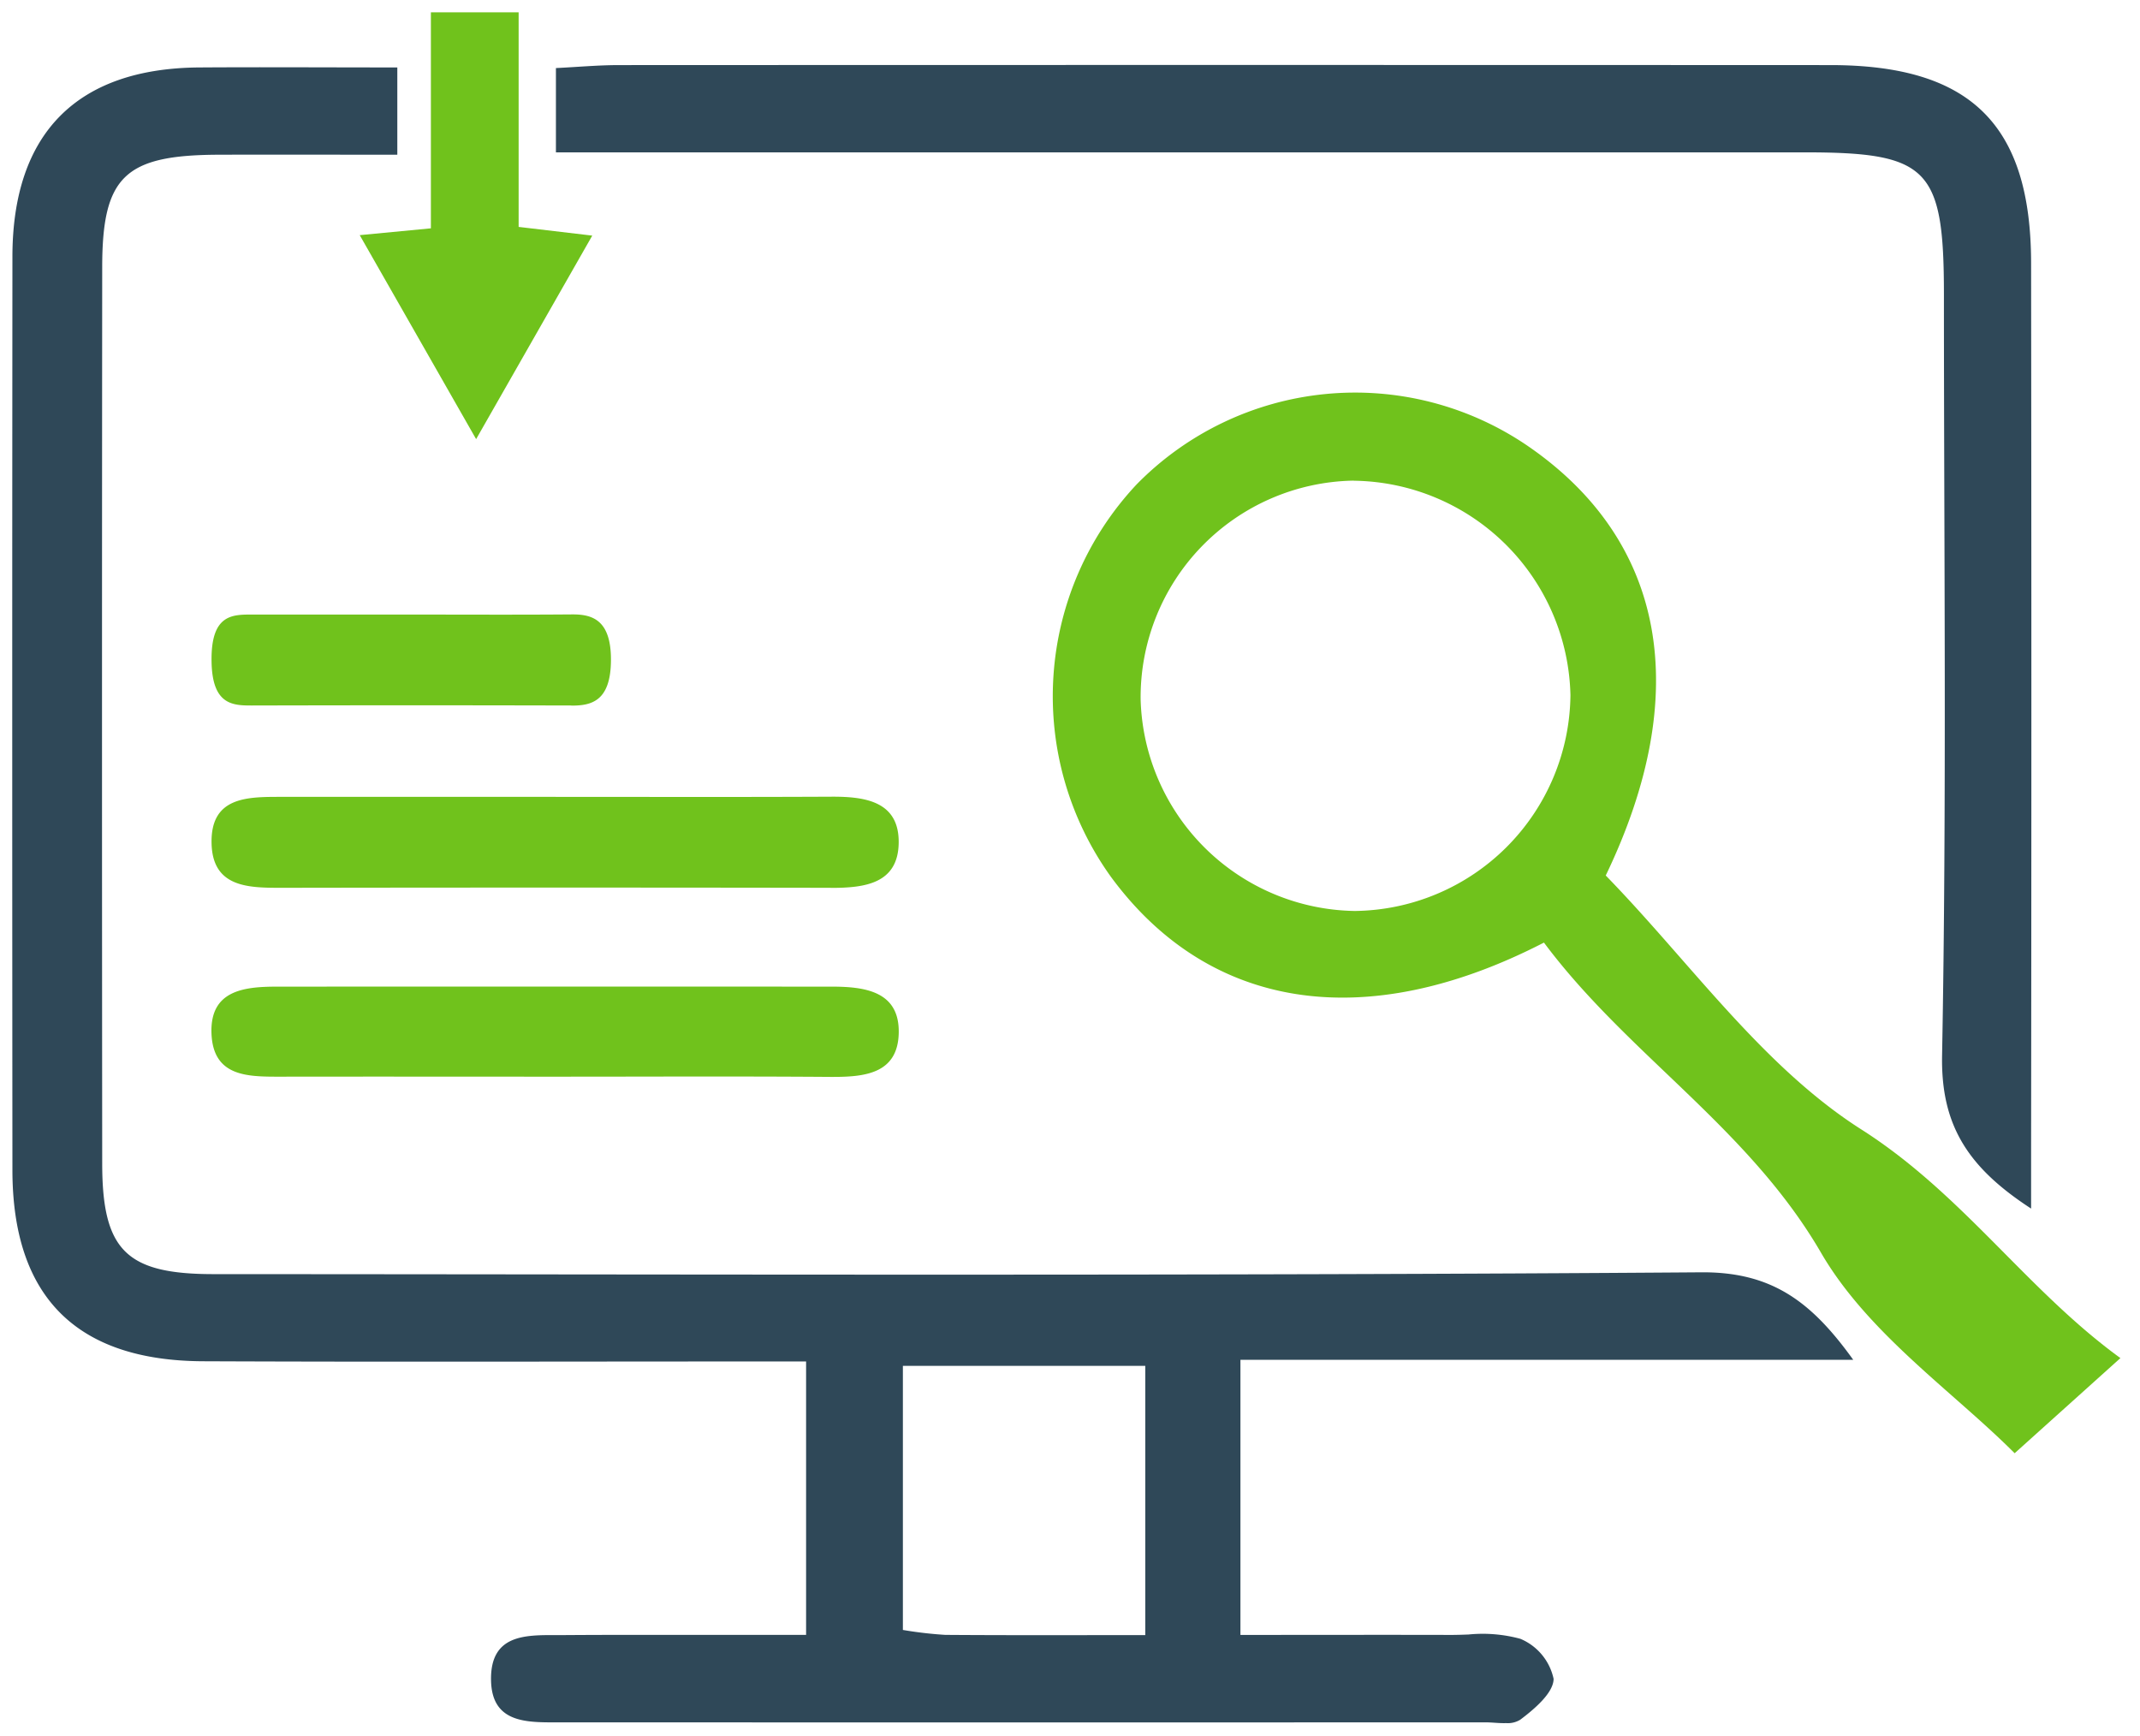
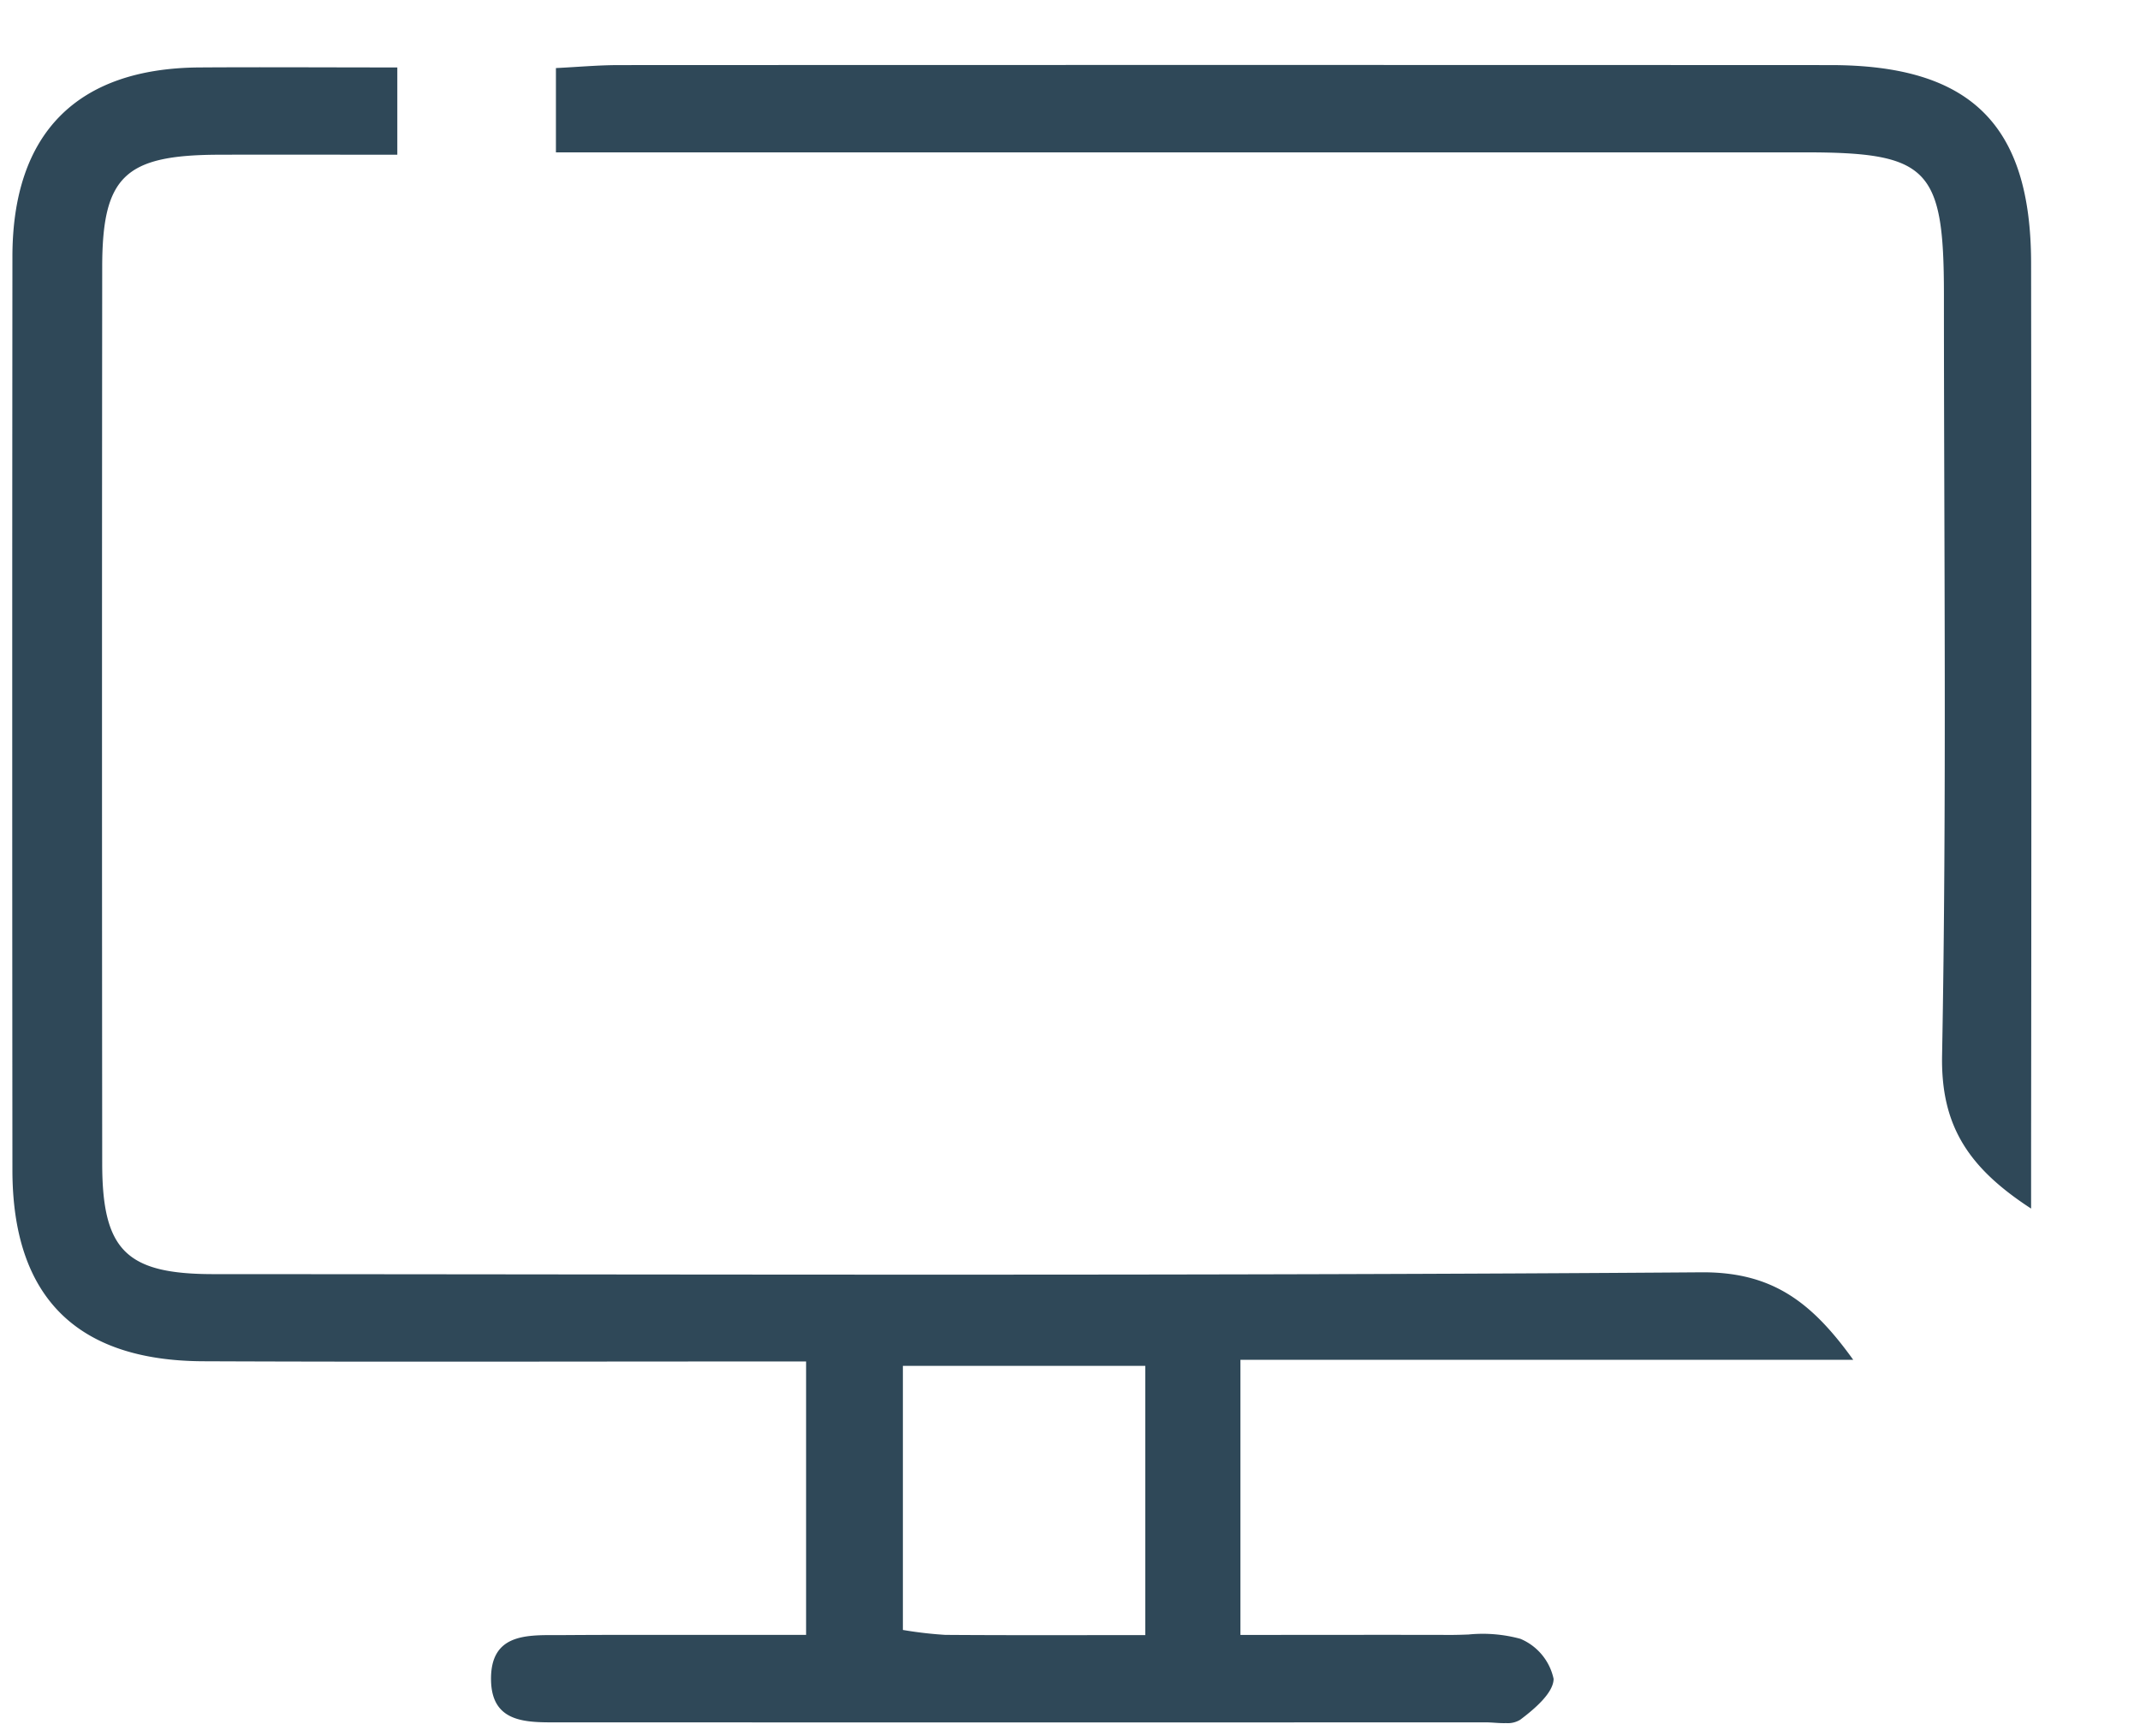
<svg xmlns="http://www.w3.org/2000/svg" width="86.997" height="70.557" viewBox="0 0 86.997 70.557">
  <g id="onpgae" transform="translate(-4641.676 -5914.814)">
    <path id="Union_4" data-name="Union 4" d="M5223.931-4838.03q-18.811.006-37.621,0c-1.3,0-2.786.079-2.816-1.715-.031-1.839,1.353-1.835,2.628-1.832h.311c1.69-.012,3.382-.01,5.074-.008h4.795v-11.115h-2.609c-7.3,0-14.6.022-21.9-.009-5.164-.021-7.752-2.631-7.756-7.767q-.015-18.572,0-37.143c.005-5.011,2.625-7.65,7.592-7.686,2.606-.017,5.212,0,8.055,0v3.548c-2.449,0-4.869-.008-7.289,0-3.792.016-4.706.886-4.708,4.57q-.016,18.215,0,36.429c0,3.542.977,4.507,4.528,4.507,20.159.008,40.318.074,60.476-.074,2.875-.021,4.483,1.194,6.18,3.557h-24.912v11.184c2.917,0,5.735-.007,8.553,0,.236,0,.477-.008.719-.017a5.835,5.835,0,0,1,2.108.175,2.28,2.28,0,0,1,1.351,1.626c0,.569-.78,1.231-1.357,1.664a.969.969,0,0,1-.577.137C5224.483-4837.989,5224.188-4838.03,5223.931-4838.03Zm-23.694-3.756a16.266,16.266,0,0,0,1.72.2c2.667.02,5.335.009,8.134.009v-10.944h-9.854Zm42.246-23.35c.191-10.305.075-20.617.075-30.926,0-5.155-.625-5.792-5.675-5.792h-50.751v-3.426c.885-.043,1.726-.121,2.567-.121q24.623-.01,49.244,0c5.7,0,8.151,2.416,8.159,8.042q.022,17.962,0,35.922v2.521C5243.546-4860.579,5242.431-4862.287,5242.483-4865.136Z" transform="translate(-521.856 10822.861)" fill="#2f4858" stroke="rgba(0,0,0,0)" stroke-miterlimit="10" stroke-width="1" />
-     <path id="Union_3" data-name="Union 3" d="M5229.457-4854.983c-2.956-5.087-7.872-8.059-11.263-12.607-7.313,3.769-13.646,2.708-17.6-2.668a12.583,12.583,0,0,1,1.041-15.958,12.438,12.438,0,0,1,15.89-1.571c5.624,3.853,6.747,10.058,3.181,17.47,3.423,3.514,6.368,7.763,10.39,10.323,4.124,2.624,6.726,6.53,10.533,9.295l-4.3,3.868C5234.848-4849.321,5231.366-4851.694,5229.457-4854.983Zm-19.027-31.386a8.807,8.807,0,0,0-8.632,8.9,8.846,8.846,0,0,0,8.706,8.594,8.868,8.868,0,0,0,8.767-8.771,8.92,8.92,0,0,0-8.769-8.719Zm-21.261,24.239c-3.721-.028-7.444-.009-11.166-.009s-7.446-.006-11.167,0c-1.317,0-2.736.019-2.81-1.743s1.309-1.916,2.651-1.917q11.287-.006,22.572,0c1.361,0,2.754.2,2.715,1.889-.037,1.621-1.336,1.78-2.647,1.78Zm.016-7.687q-11.172-.018-22.349,0c-1.318,0-2.748-.023-2.806-1.771-.065-1.952,1.47-1.926,2.863-1.926h10.938c3.8,0,7.607.012,11.412-.007,1.376-.006,2.743.2,2.719,1.879-.023,1.664-1.393,1.828-2.744,1.828Zm-10.533-7.411q-6.5-.016-12.992,0c-.767,0-1.6-.024-1.631-1.771-.039-1.952.854-1.926,1.665-1.926q3.177,0,6.356,0c2.211,0,4.423.012,6.635-.006.8-.005,1.594.2,1.58,1.878-.013,1.664-.811,1.829-1.595,1.829Zm-8.6-19.121,2.893-.277v-8.782h3.567v8.724l2.993.354-4.721,8.273Z" transform="translate(-513.752 10820.722)" fill="#70c21c" stroke="rgba(0,0,0,0)" stroke-miterlimit="10" stroke-width="1" />
  </g>
</svg>